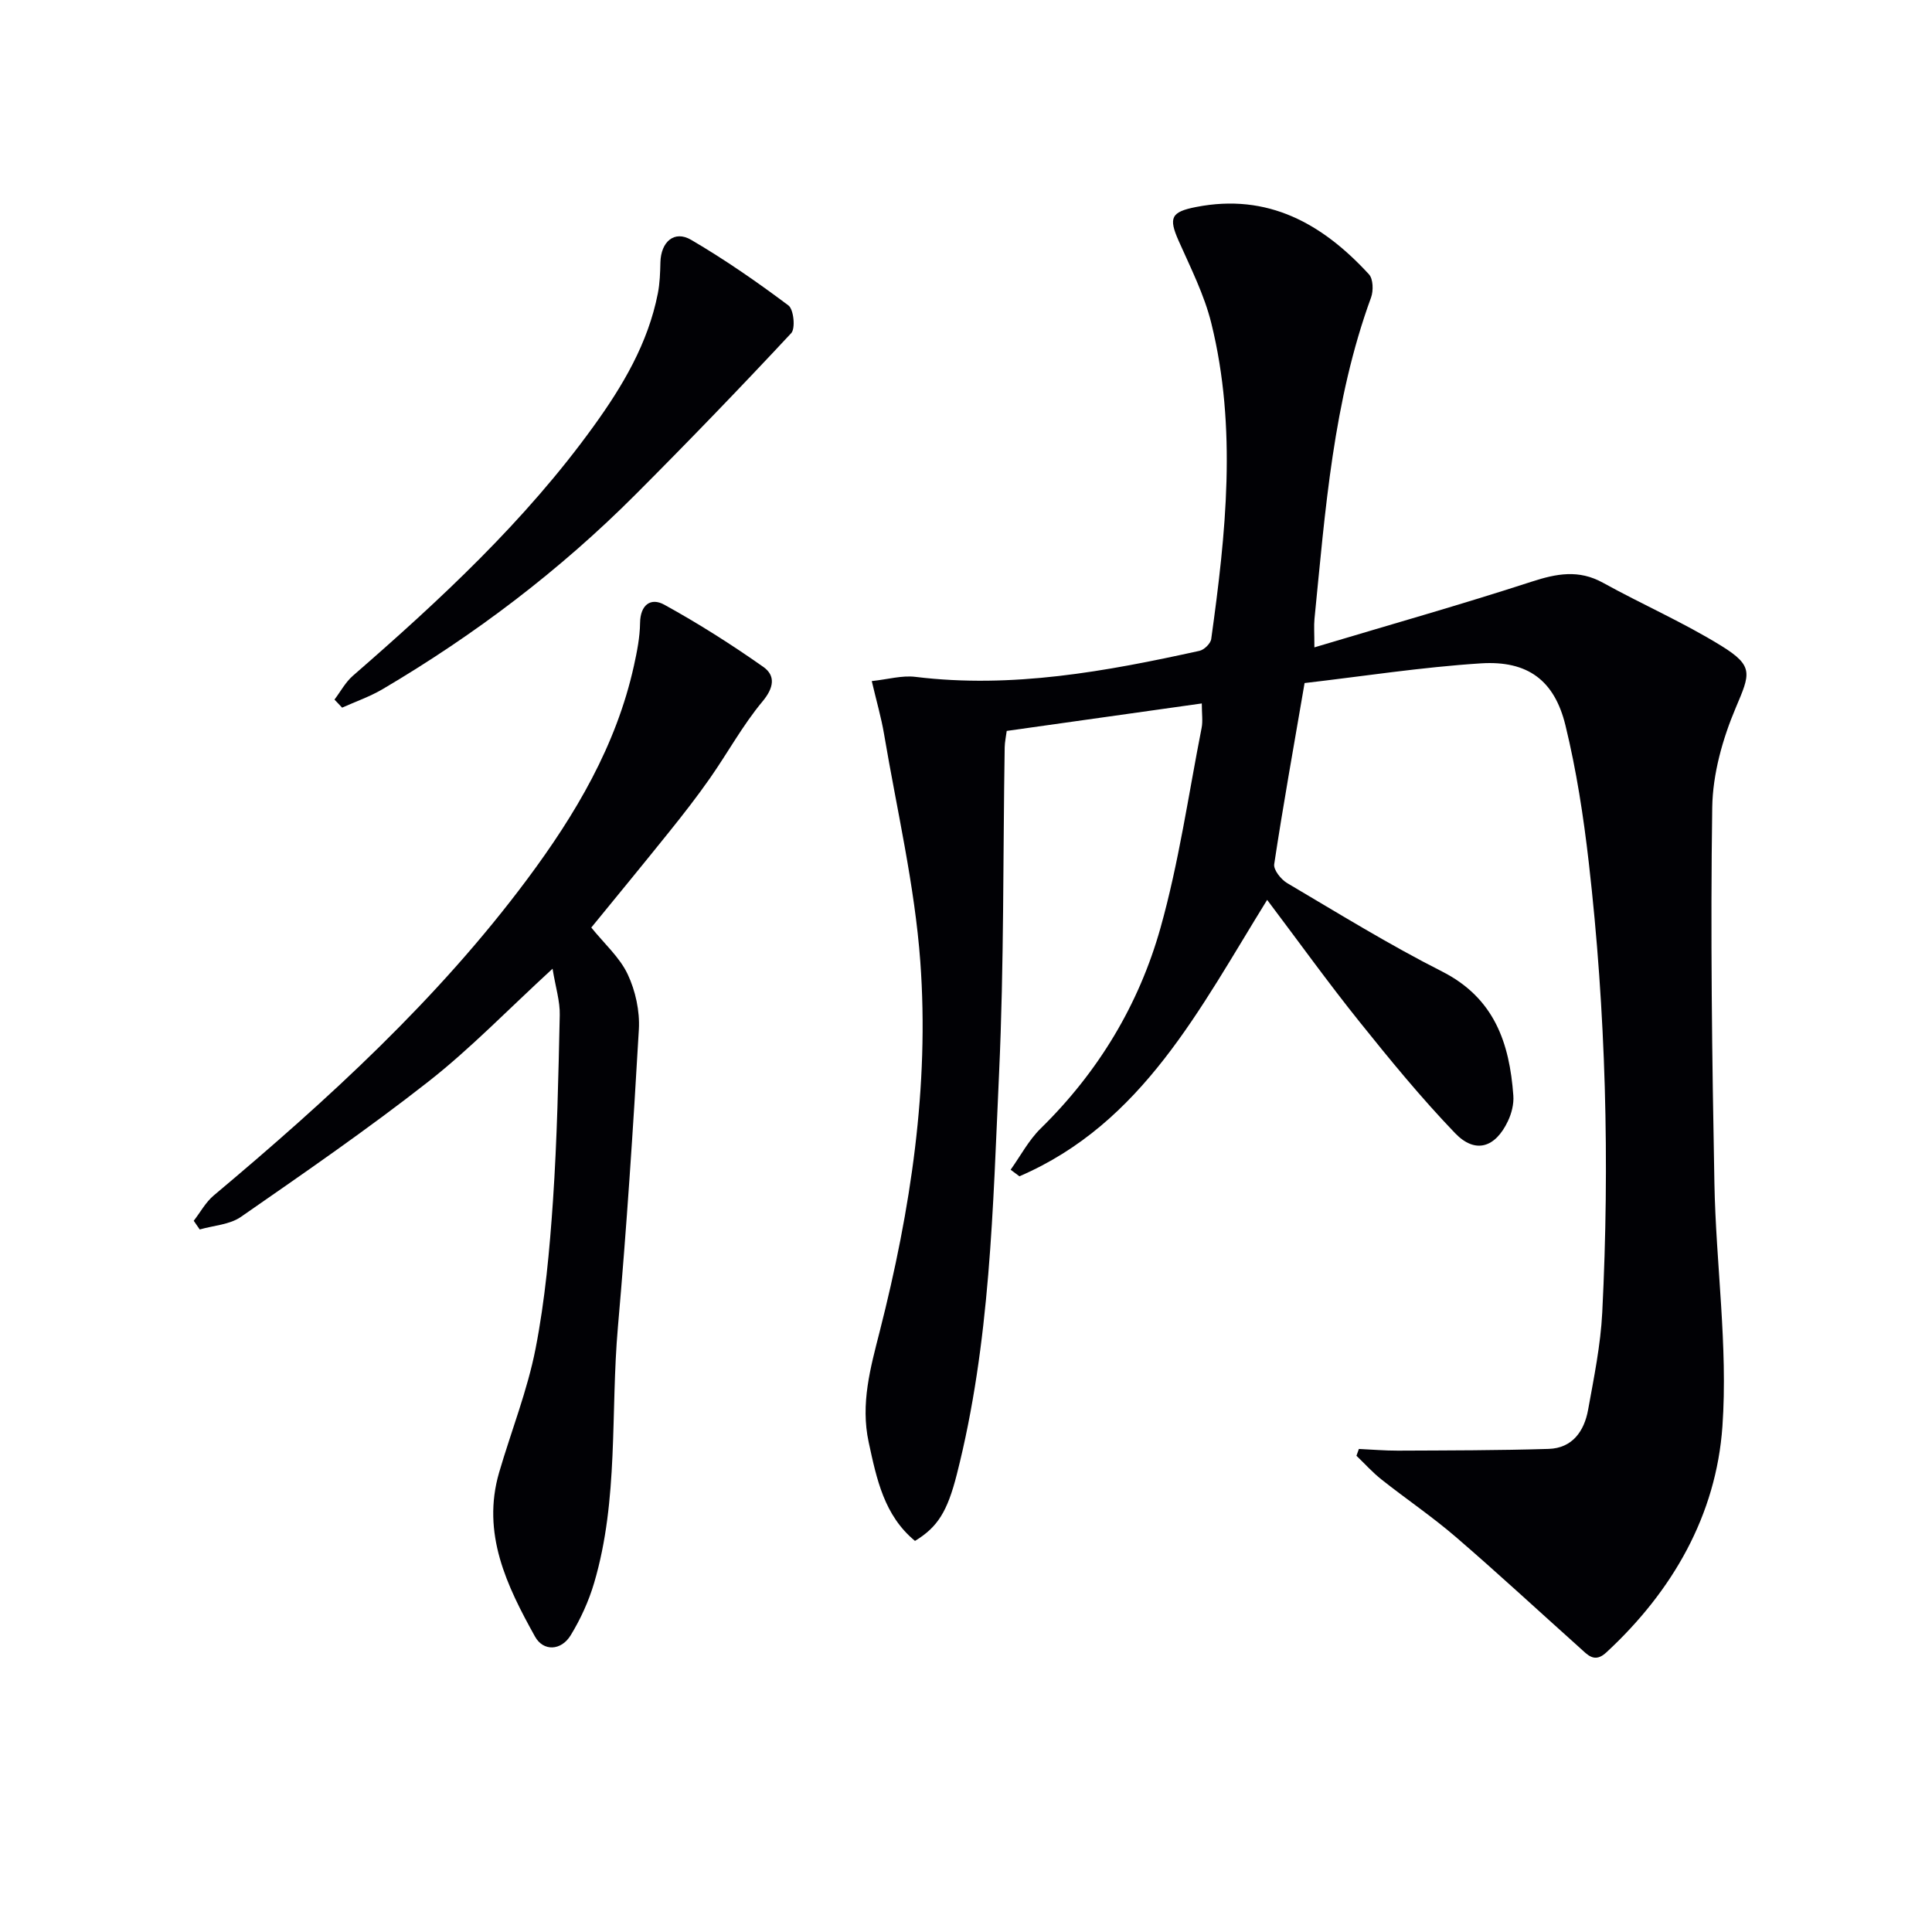
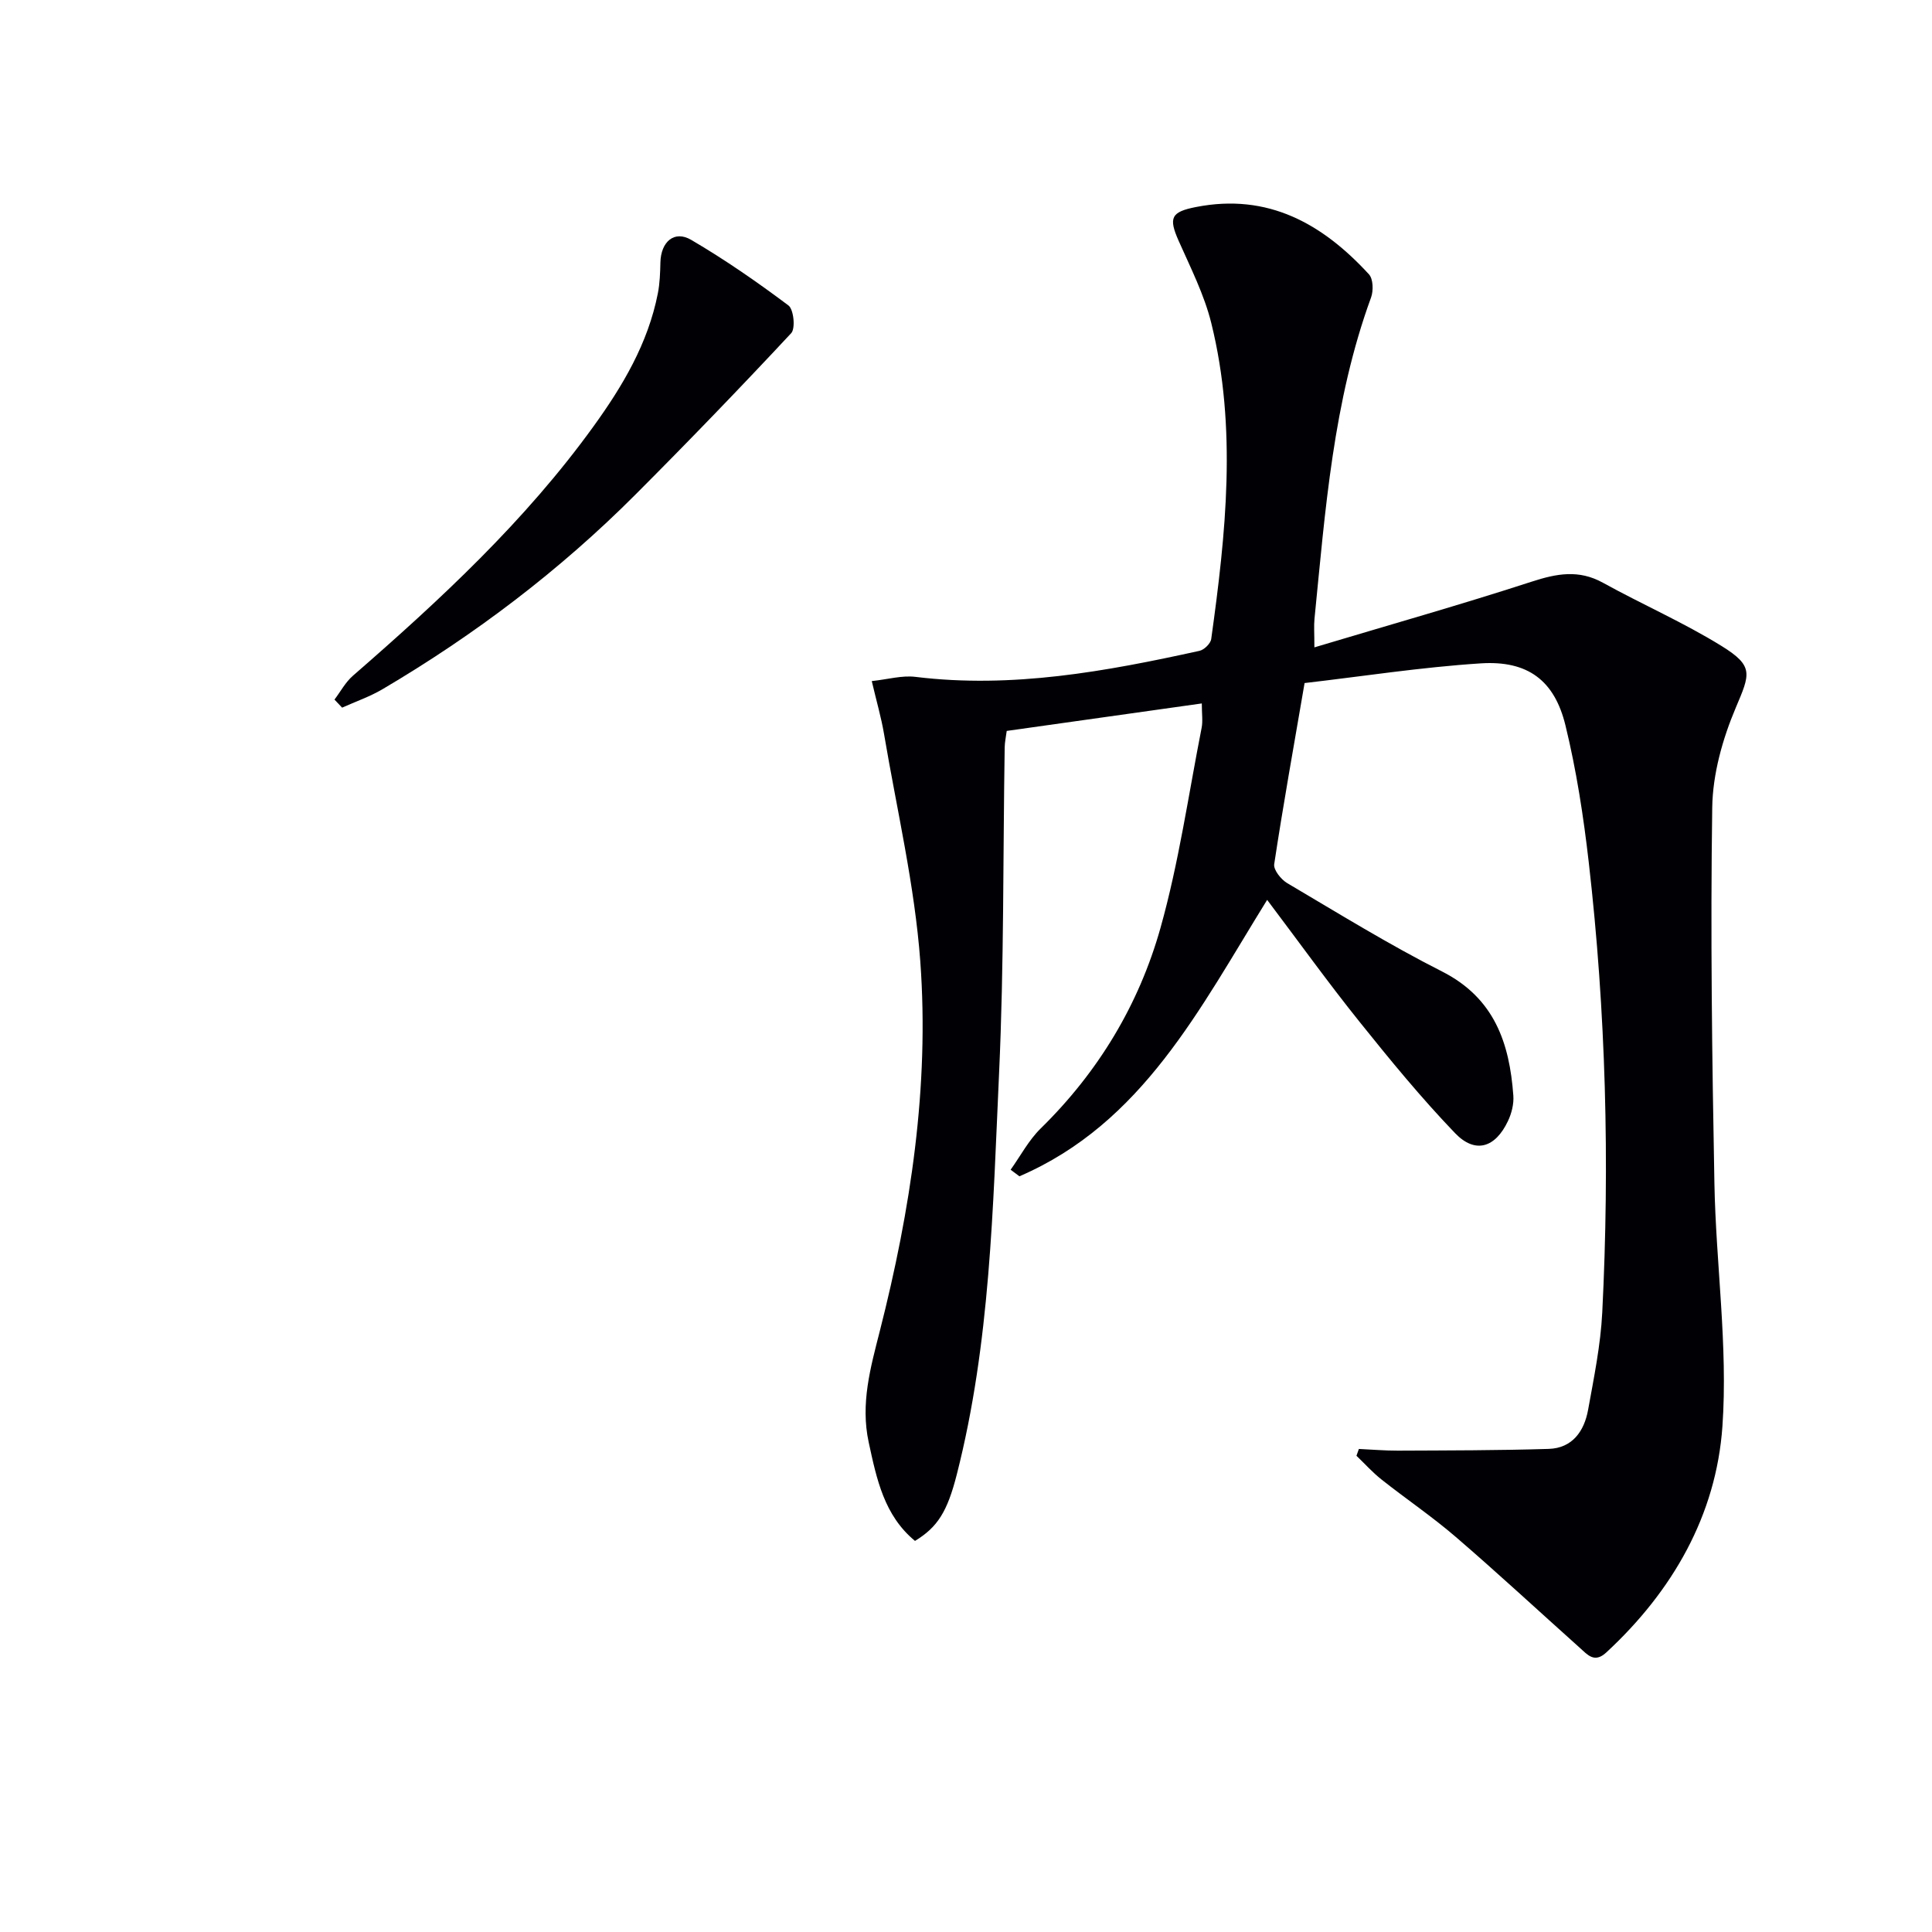
<svg xmlns="http://www.w3.org/2000/svg" enable-background="new 0 0 400 400" viewBox="0 0 400 400">
  <g fill="#010105">
    <path d="m281.34 299.99c2.69.12 5.39.36 8.08.35 10.4-.05 20.81-.04 31.21-.36 4.91-.15 7.37-3.67 8.17-8.1 1.21-6.68 2.59-13.41 2.93-20.16 1.56-31.11.76-62.19-2.79-93.14-1.09-9.53-2.56-19.09-4.83-28.4-2.27-9.32-7.81-13.45-17.49-12.84-12.36.79-24.65 2.71-36.52 4.08-2.29 13.35-4.46 25.4-6.29 37.5-.18 1.17 1.42 3.17 2.69 3.92 10.59 6.25 21.09 12.74 32.05 18.29 10.85 5.5 13.98 14.81 14.77 25.7.13 1.74-.36 3.69-1.12 5.28-2.62 5.55-6.79 6.83-10.95 2.49-7.01-7.3-13.45-15.16-19.79-23.07-6.45-8.04-12.47-16.42-19.11-25.22-13.96 22.52-25.78 46.24-51.29 57.23-.61-.45-1.21-.91-1.82-1.36 2.05-2.87 3.74-6.11 6.22-8.54 11.94-11.7 20.35-25.66 24.81-41.54 3.8-13.53 5.79-27.56 8.51-41.39.28-1.41.04-2.92.04-5.07-13.64 1.92-26.89 3.79-40.39 5.69-.15 1.18-.4 2.29-.42 3.4-.36 22.48-.13 44.98-1.16 67.42-1.28 27.84-1.8 55.83-8.75 83.1-1.97 7.75-3.99 10.93-8.66 13.78-6.39-5.27-7.94-12.8-9.59-20.44-1.72-7.99.37-15.41 2.3-22.99 6.39-25.1 10.28-50.64 8.39-76.51-1.16-15.81-4.86-31.43-7.51-47.13-.58-3.42-1.56-6.76-2.54-10.95 3.31-.35 6.26-1.22 9.06-.87 20 2.45 39.42-1.13 58.78-5.39.98-.21 2.31-1.51 2.44-2.45 3.03-21.79 5.39-43.65.02-65.38-1.45-5.88-4.28-11.46-6.76-17.05-2.13-4.8-1.58-6 3.59-7.01 14.91-2.93 26.2 3.47 35.81 13.94.88.96.94 3.38.44 4.77-7.86 21.5-9.48 44.08-11.72 66.56-.14 1.44-.02 2.92-.02 5.9 15.58-4.67 30.37-8.85 44.98-13.6 5.17-1.68 9.75-2.55 14.76.22 8.13 4.49 16.7 8.23 24.57 13.1 6.72 4.17 5.9 5.76 2.93 12.78-2.73 6.45-4.77 13.71-4.87 20.65-.38 25.93-.04 51.87.45 77.8.31 16.79 2.82 33.67 1.66 50.32-1.29 18.4-10.32 34.13-24.05 46.83-2.45 2.27-3.87.47-5.45-.94-8.56-7.66-16.98-15.47-25.68-22.96-4.91-4.23-10.31-7.88-15.4-11.91-1.86-1.47-3.47-3.27-5.19-4.92.16-.46.33-.93.5-1.41z" />
-     <path d="m114.4 200.56c-9.24 8.48-17 16.55-25.73 23.39-12.54 9.84-25.7 18.9-38.8 28-2.32 1.61-5.66 1.77-8.52 2.6-.41-.6-.82-1.2-1.24-1.8 1.37-1.76 2.47-3.84 4.14-5.24 23.64-19.84 46.36-40.58 64.89-65.46 9.99-13.41 18.45-27.65 22.11-44.23.64-2.9 1.23-5.89 1.27-8.84.05-3.79 2.23-5.32 5.02-3.78 7.06 3.89 13.9 8.23 20.49 12.87 2.56 1.8 2.23 4.3-.18 7.18-4.09 4.91-7.19 10.63-10.88 15.9-2.66 3.8-5.52 7.47-8.43 11.09-5.4 6.73-10.89 13.39-16.12 19.8 2.73 3.38 5.88 6.17 7.53 9.66 1.62 3.43 2.53 7.63 2.32 11.41-1.18 20.57-2.54 41.13-4.34 61.65-1.55 17.67.19 35.66-4.92 52.96-1.11 3.77-2.8 7.47-4.84 10.82-1.98 3.26-5.68 3.4-7.4.3-5.84-10.5-11.11-21.35-7.43-33.99 2.5-8.56 5.85-16.95 7.55-25.66 1.96-10.07 2.9-20.38 3.6-30.64.86-12.77 1.12-25.59 1.4-38.39.07-2.85-.86-5.74-1.49-9.6z" />
    <path d="m69.25 144.84c1.26-1.66 2.27-3.59 3.81-4.93 18.1-15.74 35.65-32.02 49.78-51.58 6.06-8.38 11.33-17.23 13.36-27.59.41-2.09.48-4.27.53-6.41.1-4.27 2.87-6.72 6.37-4.67 6.98 4.09 13.66 8.72 20.14 13.58 1.09.82 1.48 4.76.57 5.74-10.54 11.3-21.28 22.43-32.2 33.37-15.69 15.73-33.28 29.06-52.41 40.34-2.63 1.55-5.57 2.56-8.37 3.82-.54-.55-1.06-1.11-1.58-1.67z" />
  </g>
</svg>